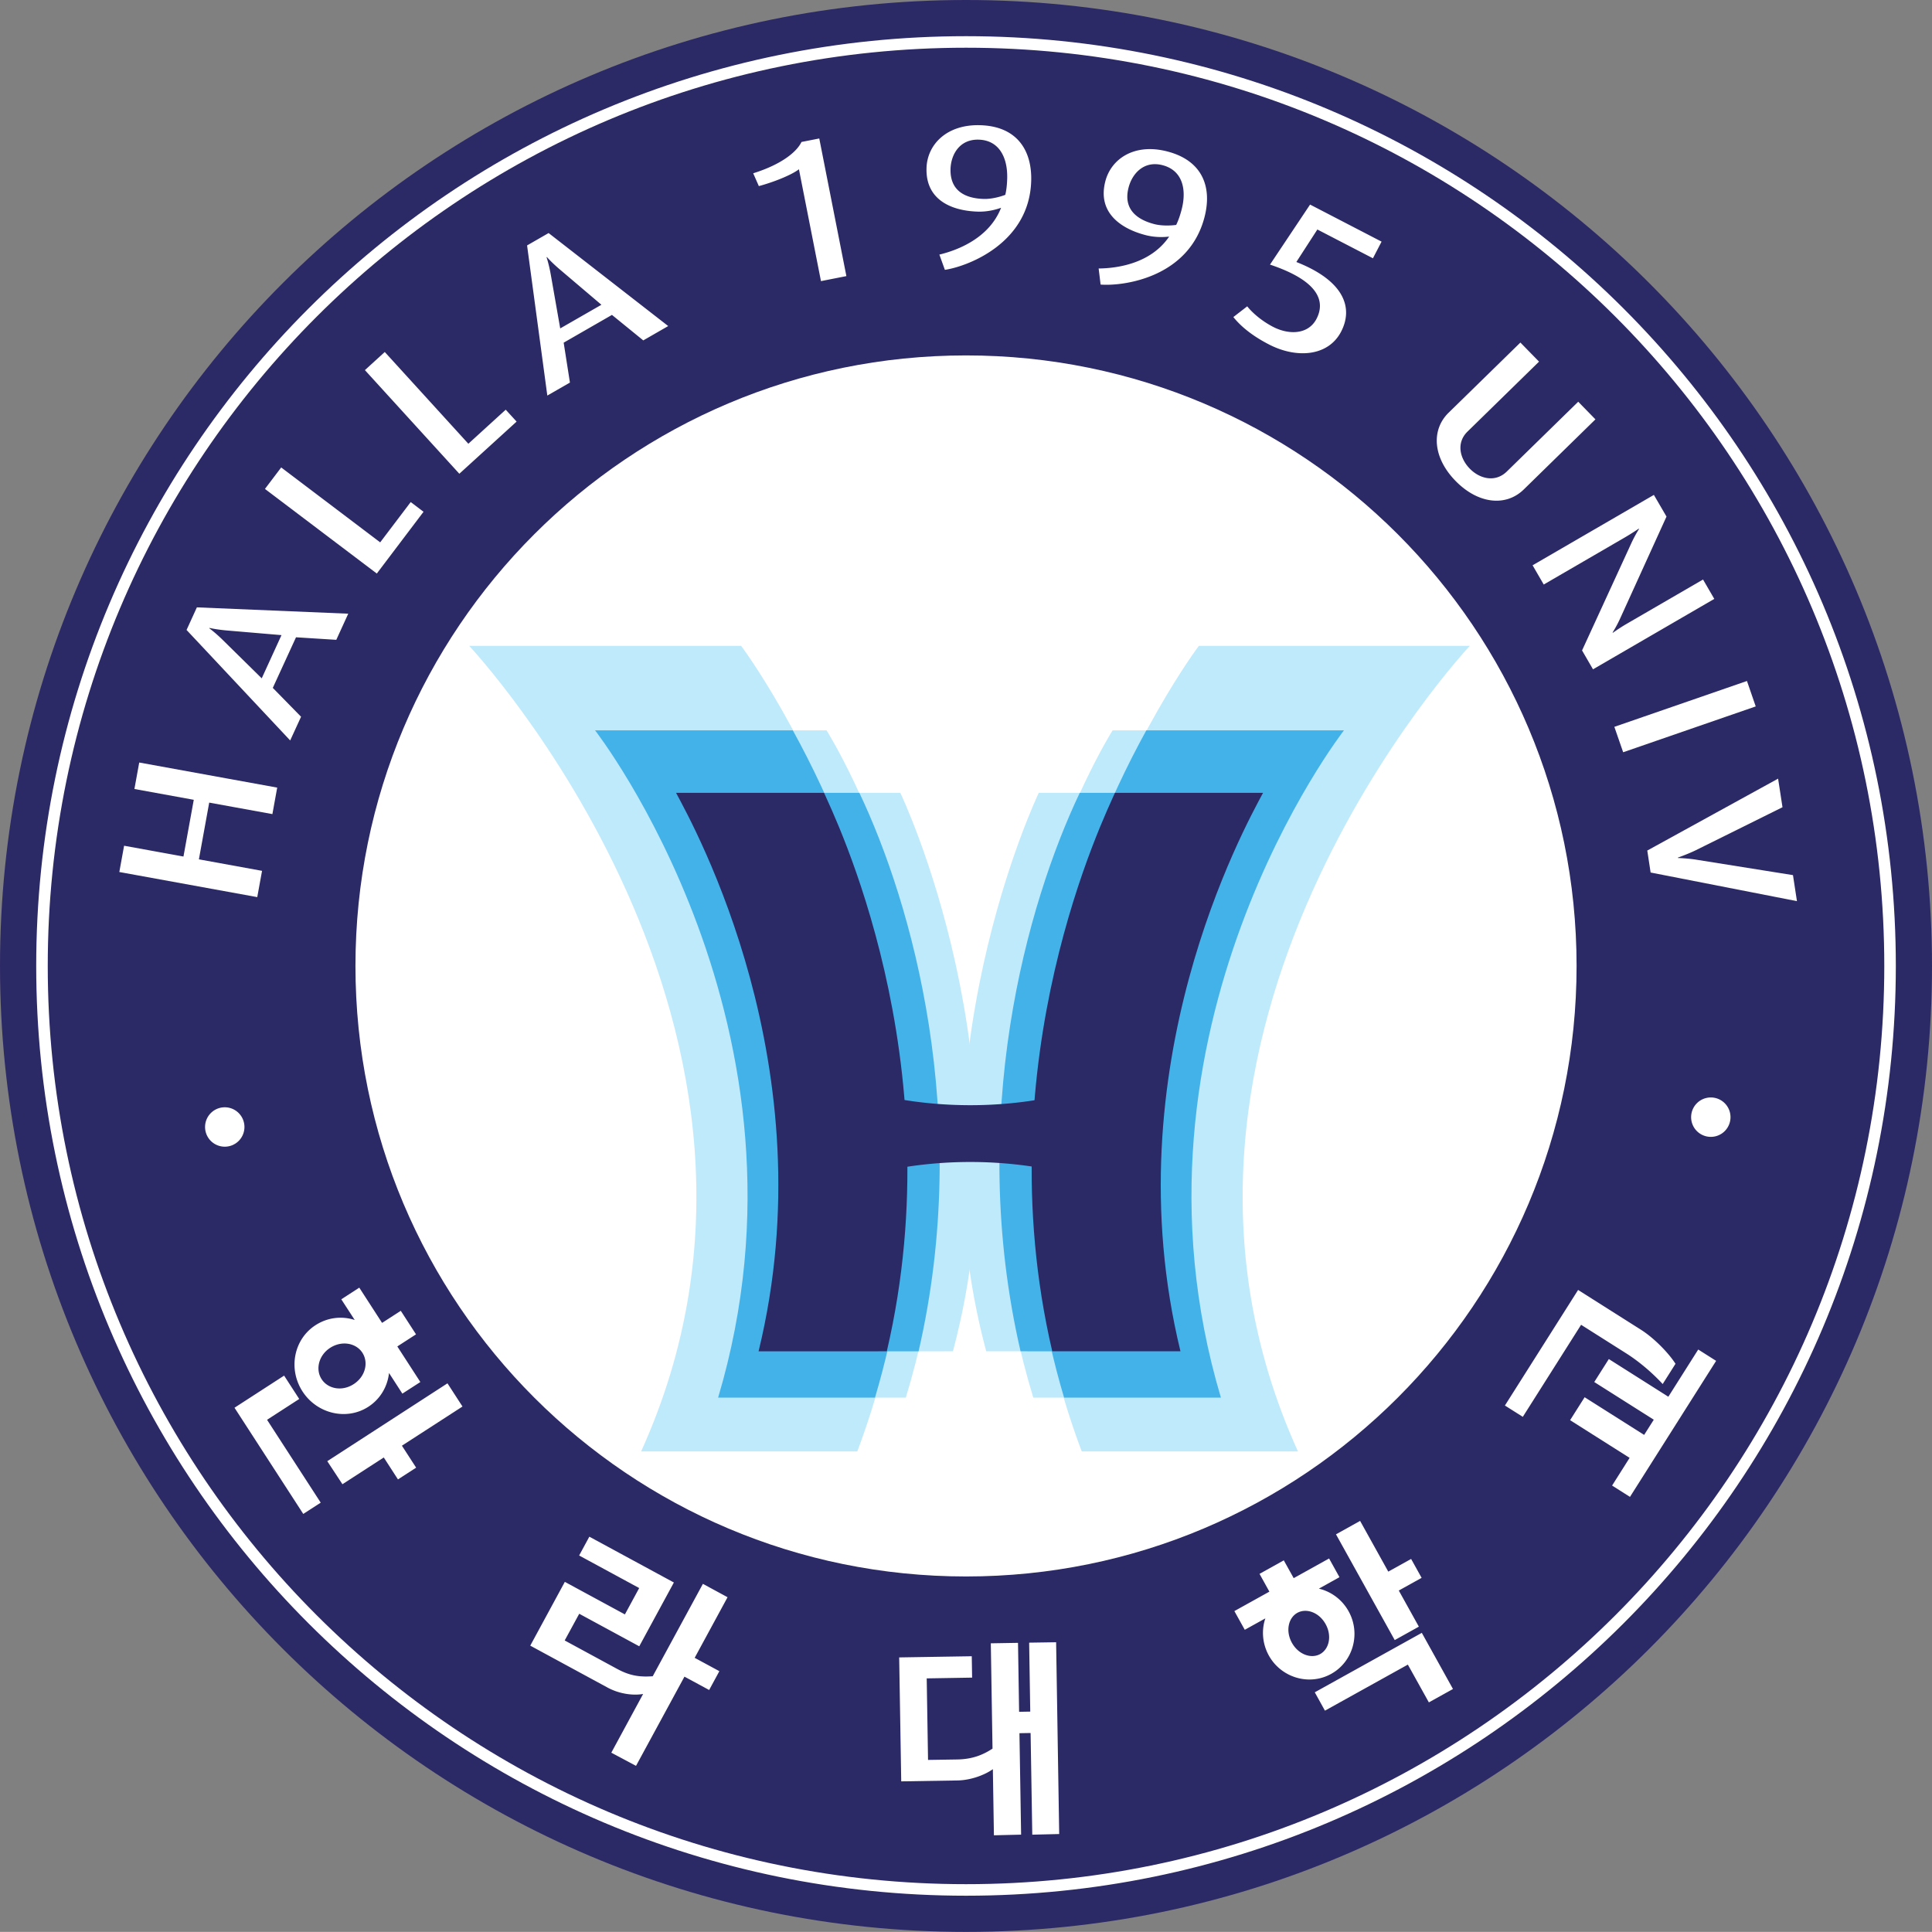
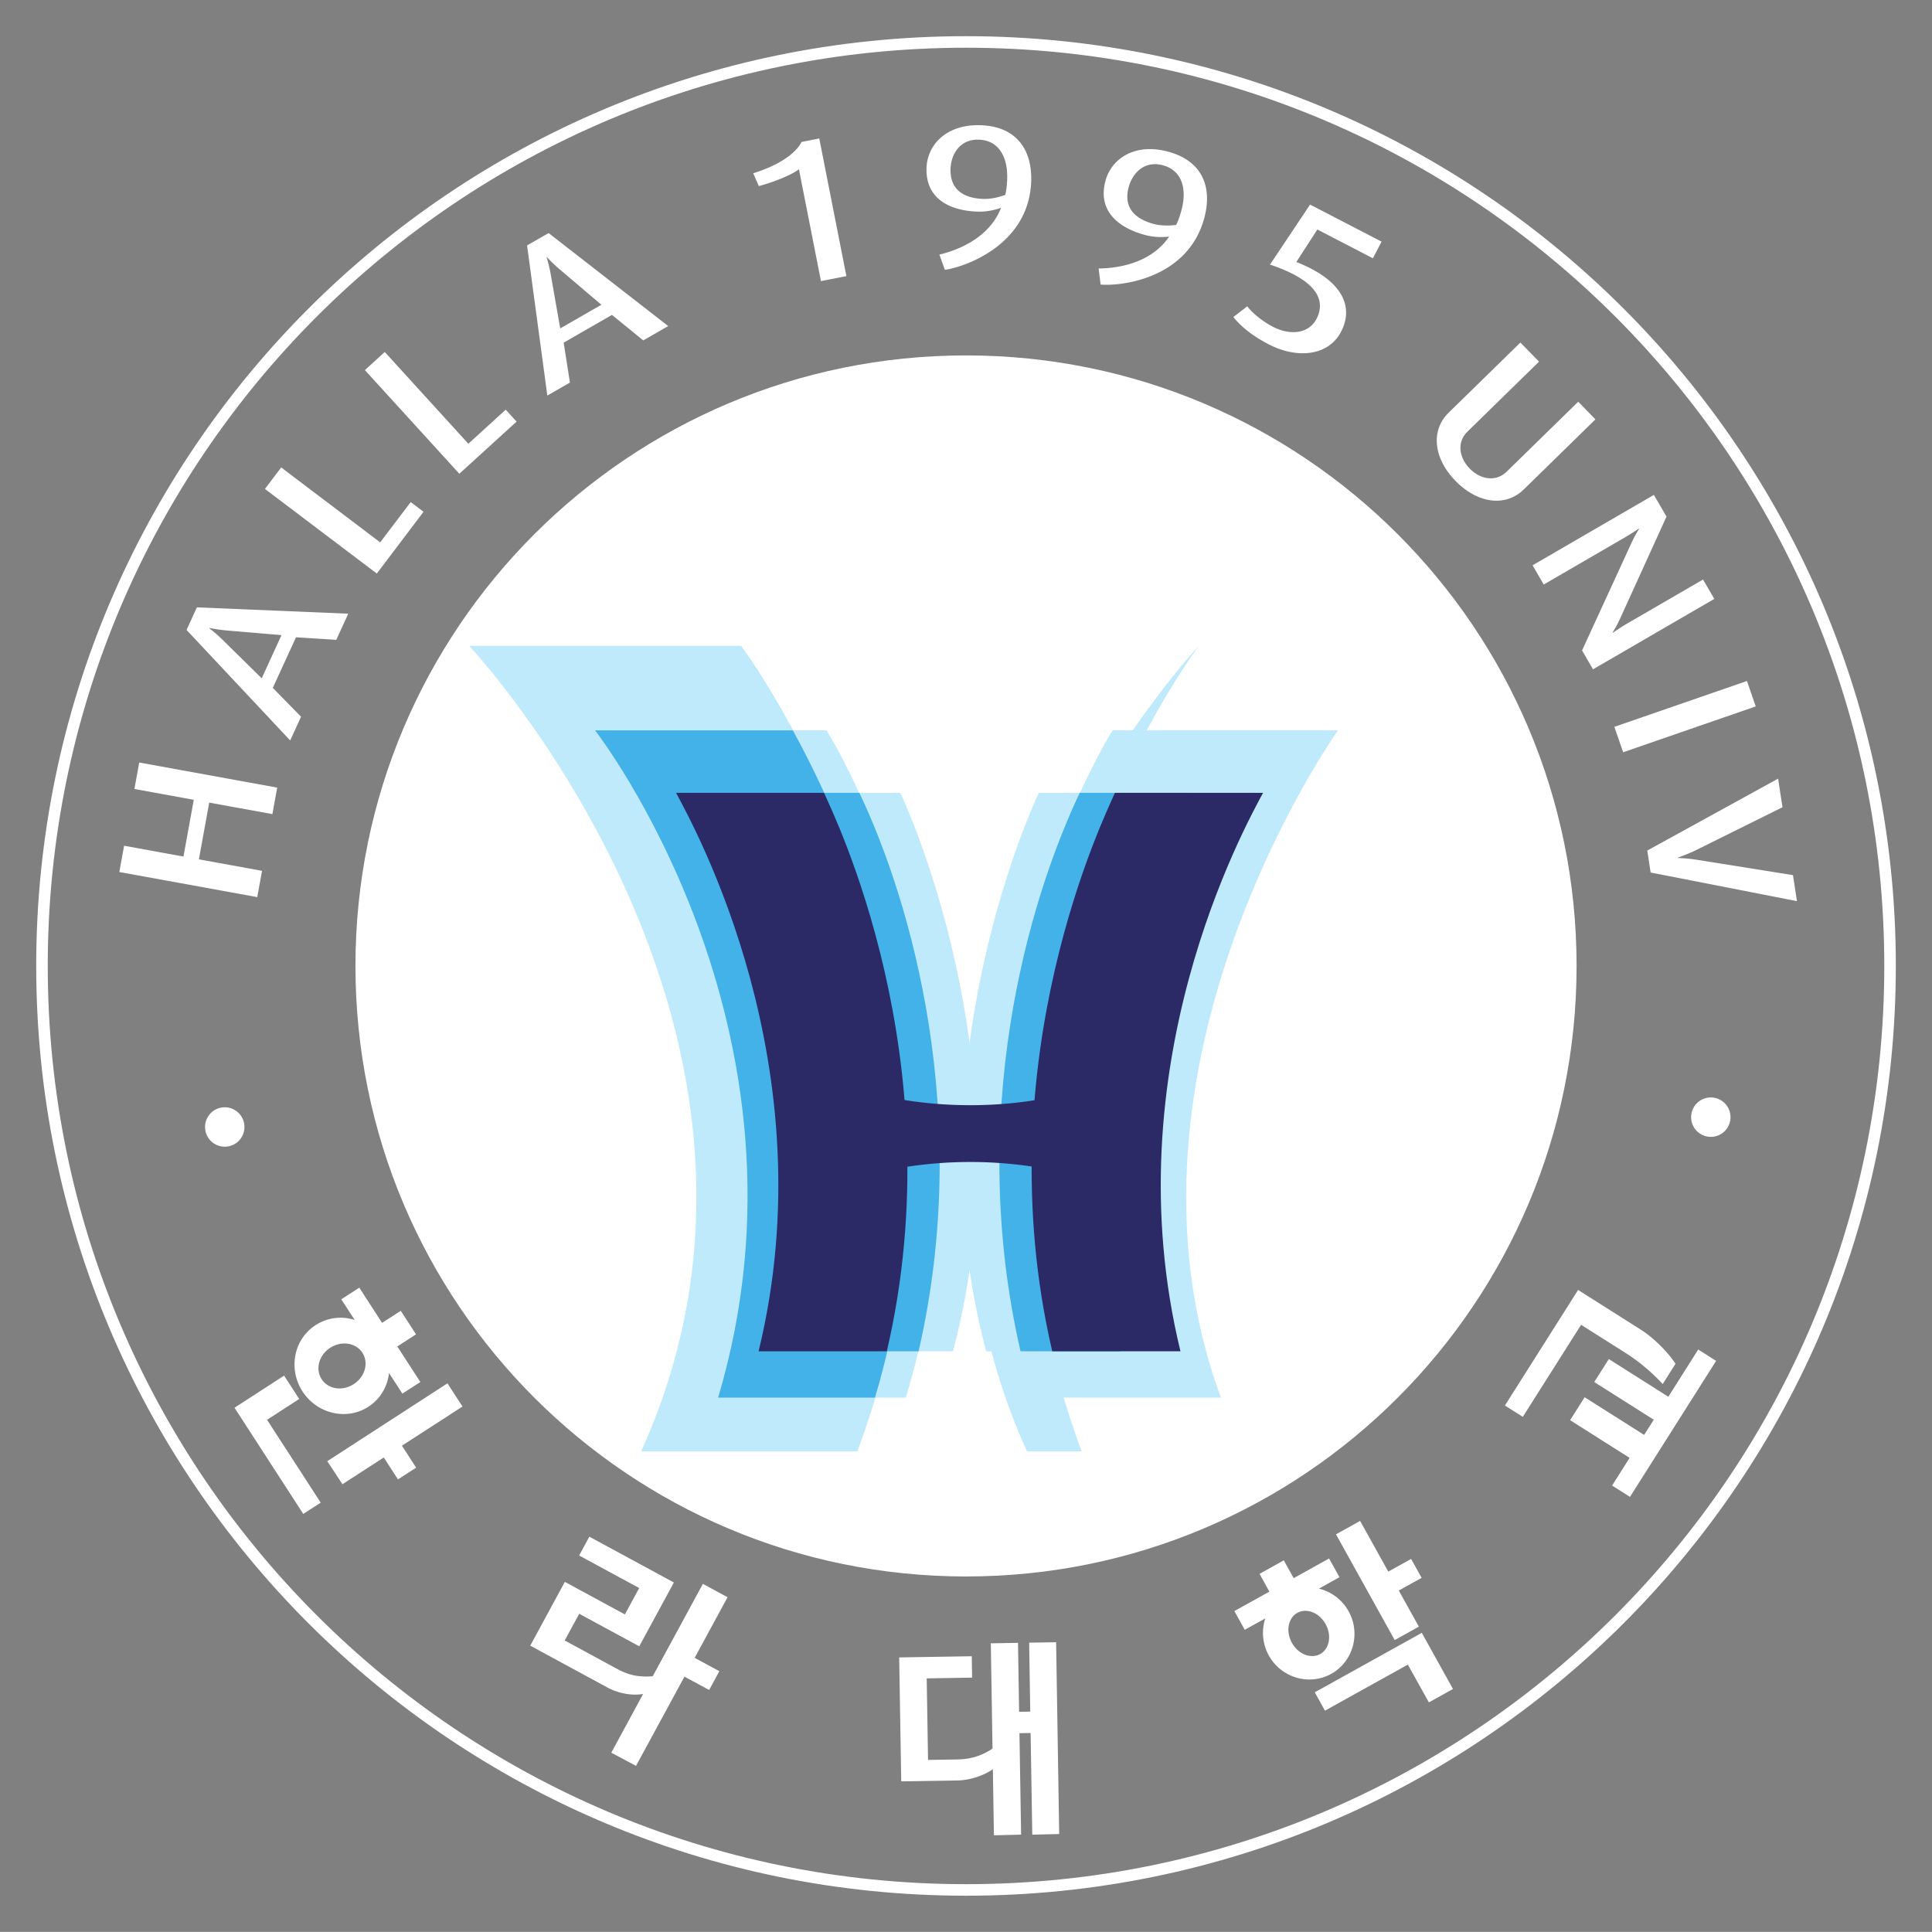
<svg xmlns="http://www.w3.org/2000/svg" width="500.028mm" height="500mm" viewBox="0 0 500.028 500">
  <rect x="0" y="0" width="500.028" height="500" fill="#808080" stroke="none" />
-   <path d="M329.981 474.646c0 138.062-111.921 249.996-250.003 249.996-138.09 0-250.025-111.934-250.025-249.996 0-138.077 111.934-250.004 250.025-250.004 138.082 0 250.003 111.927 250.003 250.004" style="fill:#2c2967;fill-opacity:1;fill-rule:nonzero;stroke:none;stroke-width:2.582" transform="translate(170.047 -224.642)" />
  <path d="M237.994 474.643c0 87.268-70.743 158.012-158.016 158.012-87.284 0-158.028-70.744-158.028-158.012 0-87.27 70.744-158.014 158.028-158.014 87.273 0 158.016 70.744 158.016 158.014" style="fill:#fff;fill-opacity:1;fill-rule:nonzero;stroke:none;stroke-width:2.582" transform="translate(170.047 -224.642)" />
  <path d="M319.126 474.646c0 132.078-107.063 239.14-239.138 239.14-132.106 0-239.17-107.062-239.17-239.14 0-132.083 107.064-239.146 239.17-239.146 132.075 0 239.138 107.063 239.138 239.146z" style="fill:none;stroke:#fff;stroke-width:2.987;stroke-linecap:butt;stroke-linejoin:miter;stroke-miterlimit:4;stroke-dasharray:none;stroke-opacity:1" transform="translate(170.047 -224.642)" />
  <path d="M76.58 574.375c20.015-74.541-13.615-144.539-13.615-144.539H23.683s40.924 72.77 18.17 144.539z" style="fill:#bfeafb;fill-opacity:1;fill-rule:nonzero;stroke:none;stroke-width:2.582" transform="translate(170.047 -224.642)" />
  <path d="M64.39 586.374C93.2 491.51 43.875 413.67 43.875 413.67h-58.368s61.93 86.88 30.302 172.703z" style="fill:#bfeafb;fill-opacity:1;fill-rule:nonzero;stroke:none;stroke-width:2.582" transform="translate(170.047 -224.642)" />
  <path d="M51.834 600.286C94.054 487.78 21.77 391.803 21.77 391.803h-70.38s93.753 99.819 44.495 208.483z" style="fill:#bfeafb;fill-opacity:1;fill-rule:nonzero;stroke:none;stroke-width:2.582" transform="translate(170.047 -224.642)" />
  <path d="M56.411 586.374c21.7-72.827-1.73-137.249-21.261-172.703h-51.184s60.28 77.293 31.843 172.703z" style="fill:#43b2e9;fill-opacity:1;fill-rule:nonzero;stroke:none;stroke-width:2.582" transform="translate(170.047 -224.642)" />
  <path d="M23.683 429.836s40.924 72.77 18.17 144.539h25.844c13.969-60.653-1.706-115.91-15.331-144.539z" style="fill:#43b2e9;fill-opacity:1;fill-rule:nonzero;stroke:none;stroke-width:2.582" transform="translate(170.047 -224.642)" />
  <path d="M59.473 574.375c17.621-75.571-13.9-139.146-16.246-144.539H4.925c4.69 8.788 39.283 71 21.36 144.539z" style="fill:#2c2967;fill-opacity:1;fill-rule:nonzero;stroke:none;stroke-width:2.582" transform="translate(170.047 -224.642)" />
  <path d="M85.2 574.375c-20.007-74.541 13.605-144.539 13.605-144.539h39.285s-40.935 72.77-18.18 144.539z" style="fill:#bfeafb;fill-opacity:1;fill-rule:nonzero;stroke:none;stroke-width:2.582" transform="translate(170.047 -224.642)" />
  <path d="M97.382 586.374c-28.81-94.863 20.526-172.703 20.526-172.703h58.337s-61.92 86.88-30.302 172.703z" style="fill:#bfeafb;fill-opacity:1;fill-rule:nonzero;stroke:none;stroke-width:2.582" transform="translate(170.047 -224.642)" />
-   <path d="M109.918 600.286C67.728 487.78 140.23 391.803 140.23 391.803h70.124s-93.742 99.819-44.477 208.483z" style="fill:#bfeafb;fill-opacity:1;fill-rule:nonzero;stroke:none;stroke-width:2.582" transform="translate(170.047 -224.642)" />
-   <path d="M105.354 586.374c-21.685-72.827 1.766-137.249 21.28-172.703h51.152s-60.281 77.293-31.843 172.703z" style="fill:#43b2e9;fill-opacity:1;fill-rule:nonzero;stroke:none;stroke-width:2.582" transform="translate(170.047 -224.642)" />
+   <path d="M109.918 600.286C67.728 487.78 140.23 391.803 140.23 391.803s-93.742 99.819-44.477 208.483z" style="fill:#bfeafb;fill-opacity:1;fill-rule:nonzero;stroke:none;stroke-width:2.582" transform="translate(170.047 -224.642)" />
  <path d="M138.09 429.836s-40.935 72.77-18.18 144.539H94.086c-13.999-60.653 1.697-115.91 15.322-144.539z" style="fill:#43b2e9;fill-opacity:1;fill-rule:nonzero;stroke:none;stroke-width:2.582" transform="translate(170.047 -224.642)" />
  <path d="M102.29 574.375c-17.62-75.571 13.909-139.146 16.224-144.539h38.333c-4.7 8.788-39.272 71-21.372 144.539z" style="fill:#2c2967;fill-opacity:1;fill-rule:nonzero;stroke:none;stroke-width:2.582" transform="translate(170.047 -224.642)" />
  <path d="M81.088 525.38c6.84 0 13.475.643 19.818 1.82v-18.344a107.708 107.708 0 0 1-19.818 1.825c-6.86 0-13.496-.637-19.832-1.825V527.2a108.545 108.545 0 0 1 19.832-1.82" style="fill:#2c2967;fill-opacity:1;fill-rule:nonzero;stroke:none;stroke-width:2.582" transform="translate(170.047 -224.642)" />
  <path d="M267.64 513.782a5.098 5.098 0 0 1 5.096-5.104 5.098 5.098 0 0 1 5.094 5.104 5.09 5.09 0 0 1-5.094 5.096 5.09 5.09 0 0 1-5.096-5.096M-116.971 516.324a5.1 5.1 0 0 1 5.096-5.103 5.098 5.098 0 0 1 5.093 5.103 5.09 5.09 0 0 1-5.093 5.096 5.092 5.092 0 0 1-5.096-5.096M-99.546 435.343l-16.354-2.974-2.67 14.683 16.345 2.977-1.24 6.802-35.7-6.5 1.237-6.8 15.363 2.796 2.669-14.684-15.363-2.798 1.247-6.852 35.71 6.493zM-111.041 387.843c-2.907-.235-4.794-.687-4.794-.687l-.045.098s1.577 1.123 3.65 3.183l9.923 9.766 5.114-11.183zm28.032 2.395-10.424-.658-6.01 13.096 7.316 7.468-2.816 6.136-26.82-28.595 2.672-5.85 39.175 1.64zM-72.523 373.082l-28.951-21.9 4.205-5.557 25.619 19.387 7.902-10.43 3.317 2.517zM-51.163 347.254l-24.442-26.822 5.142-4.688 21.633 23.744 9.67-8.813 2.817 3.082zM-24.994 294.516c-2.239-1.88-3.496-3.34-3.496-3.34l-.098.05s.63 1.836 1.13 4.712l2.404 13.702 10.66-6.12zm21.436 18.225-8.105-6.598-12.498 7.187 1.622 10.326-5.853 3.361-5.24-38.854 5.573-3.206 30.953 24.072zM42.432 297.4l-5.705-28.95c-1.962 1.523-6.653 3.359-10.375 4.358l-1.461-3.317c7.45-2.321 11.317-5.612 12.497-8.104l4.603-.906 7.019 35.622zM83.256 260.786c-4.956-.14-7.184 3.857-7.293 7.605-.147 5.646 3.8 7.603 8.6 7.737 2.013.058 4.298-.56 5.573-1.061.307-1.257.444-2.62.493-4.206.155-5.537-2.15-9.928-7.373-10.075m-8.754 33.696-1.425-3.947c4.515-1.087 12.84-4.13 15.972-12.12-1.503.542-3.635 1.064-6 .999-6.487-.186-13.545-2.803-13.3-11.248.166-6.066 5.174-11.366 13.868-11.12 9.495.263 13.45 6.448 13.225 14.41-.451 16.147-16.413 22.138-22.34 23.026M130.826 267.392c-4.8-1.242-7.853 2.168-8.785 5.8-1.415 5.468 2.01 8.248 6.665 9.452 1.944.498 4.298.4 5.661.209.571-1.17 1.012-2.465 1.415-4.001 1.384-5.365.109-10.156-4.956-11.46m-16.021 30.901-.509-4.161c4.652-.052 13.434-1.17 18.254-8.261-1.567.19-3.756.224-6.064-.37-6.283-1.61-12.574-5.74-10.463-13.916 1.513-5.883 7.567-9.931 16-7.757 9.198 2.367 11.671 9.272 9.679 16.986-4.028 15.636-20.91 17.936-26.897 17.48M158.34 313.771c-4.446-2.3-7.296-4.732-9.18-7.068l3.593-2.778c1.18 1.503 3.555 3.687 6.686 5.31 4.074 2.112 9.108 2.043 11.25-2.08 2.158-4.164 1.128-9.63-12.045-14.028l10.375-15.538 18.504 9.593-2.238 4.308-14.379-7.45-5.442 8.413c12.299 4.828 14.823 11.777 11.594 18.011-3.356 6.47-11.601 7.01-18.719 3.307M206.663 349.104c-5.835-5.963-6.382-13.168-1.774-17.662l18.561-18.143 4.828 4.941-18.52 18.11c-2.935 2.87-2.024 6.91.596 9.587 2.613 2.68 6.637 3.624 9.58.746l18.484-18.07 4.456 4.566-18.554 18.148c-4.603 4.495-11.797 3.78-17.657-2.223M239.412 392.985l12.69-27.62a33.139 33.139 0 0 1 2.053-3.815l-.052-.093s-1.75 1.198-3.663 2.308l-20.946 12.161-2.886-4.977 31.391-18.218 3.268 5.61-11.875 26.104c-1.032 2.308-2.073 3.888-2.073 3.888l.059.088s1.668-1.206 3.531-2.295l19.813-11.495 2.912 5.016-31.39 18.225zM247.77 412.757l34.32-11.867 2.268 6.585-34.308 11.86zM257.157 450.462l-.865-5.687 33.857-18.61 1.138 7.401-22.505 11.16c-2.094 1.012-4.577 1.877-4.577 1.877l.022.103s2.622.073 4.928.465l24.844 3.965 1.03 6.735zM-85.342 602.815l31.107-20.148 3.888 6.002-15.678 10.14 3.681 5.684-4.703 3.041-3.671-5.676-10.7 6.923zm-1.472-21.233c1.655 2.561 5.318 3.227 8.302 1.296 3.023-1.954 3.906-5.576 2.256-8.129-1.628-2.512-5.317-3.219-8.343-1.265-2.982 1.929-3.846 5.584-2.215 8.098m8.568-15.313-3.47-5.349 4.658-3.015 5.898 9.12 4.84-3.131 3.945 6.095-4.84 3.131 5.96 9.209-4.654 3.007-3.454-5.344c-.382 3.48-2.238 6.733-5.36 8.746-5.624 3.643-13.289 1.805-17.022-3.962-3.769-5.816-2.276-13.507 3.349-17.152 3.12-2.021 6.812-2.434 10.15-1.355m-14.356 20.448-8.328 5.388 13.889 21.444-4.515 2.92-17.797-27.485 12.84-8.313zM-11.831 678.26l8.235-15.2c-2.236.419-5.881.153-9.245-1.673l-19.968-10.83 8.95-16.508 15.544 8.424 3.702-6.82-15.544-8.427 2.641-4.869 21.881 11.857-8.963 16.512-15.535-8.421-3.762 6.91 13.646 7.402c3.511 1.897 6.134 2.062 9.139 1.864l12.985-23.916 6.381 3.46-8.511 15.685 6.39 3.454-2.642 4.871-6.389-3.456-12.538 23.089zM93.799 673.216l.431 26.256-7.037.17-.274-17.117c-1.856 1.36-5.498 2.863-9.151 2.922l-14.565.235-.53-32.08 18.787-.302.088 5.534-11.749.196.343 21.104 7.538-.118c3.927-.066 6.635-1.162 9.149-2.806l-.441-27.258 7.04-.119.283 17.846 2.884-.051-.284-17.846 6.98-.106.795 49.637-6.967.167-.434-26.315zM190.928 649.117l-15.205-27.369 6.245-3.475 7.29 13.125 5.912-3.279 2.718 4.892-5.909 3.284 5.194 9.348zm-18.063 18.267-2.63-4.75 27.702-15.388 8.067 14.534-6.242 3.464-5.436-9.776zm-1.223-14.655c2.315-1.29 3.09-4.701 1.391-7.755-1.696-3.049-4.995-4.192-7.31-2.904-2.326 1.293-3.096 4.7-1.405 7.752 1.699 3.054 4.995 4.198 7.324 2.907m-14.196-9.229-5.33 2.956-2.69-4.843 9.06-5.031-2.55-4.603 6.28-3.496 2.562 4.603 9.161-5.088 2.688 4.843-5.331 2.966c3.131.73 6.007 2.806 7.695 5.86 3.183 5.716 1.209 13.019-4.504 16.194-5.71 3.175-12.947.984-16.132-4.73-1.694-3.053-1.95-6.587-.909-9.63M251.718 601.956l-15.402-9.753 3.76-5.938 15.403 9.75 2.494-3.933-15.404-9.753 3.771-5.946 15.402 9.753 7.734-12.22 4.634 2.935-22.297 35.204-4.628-2.933zm8.563-19.106c-2.337-2.525-5.713-5.586-9.505-7.982l-11.612-7.352-15.086 23.822-4.634-2.927 18.945-29.915 16.246 10.287c3.366 2.13 7.117 5.948 8.963 8.824z" style="fill:#fff;fill-opacity:1;fill-rule:nonzero;stroke:none;stroke-width:2.582" transform="translate(170.047 -224.642)" />
</svg>